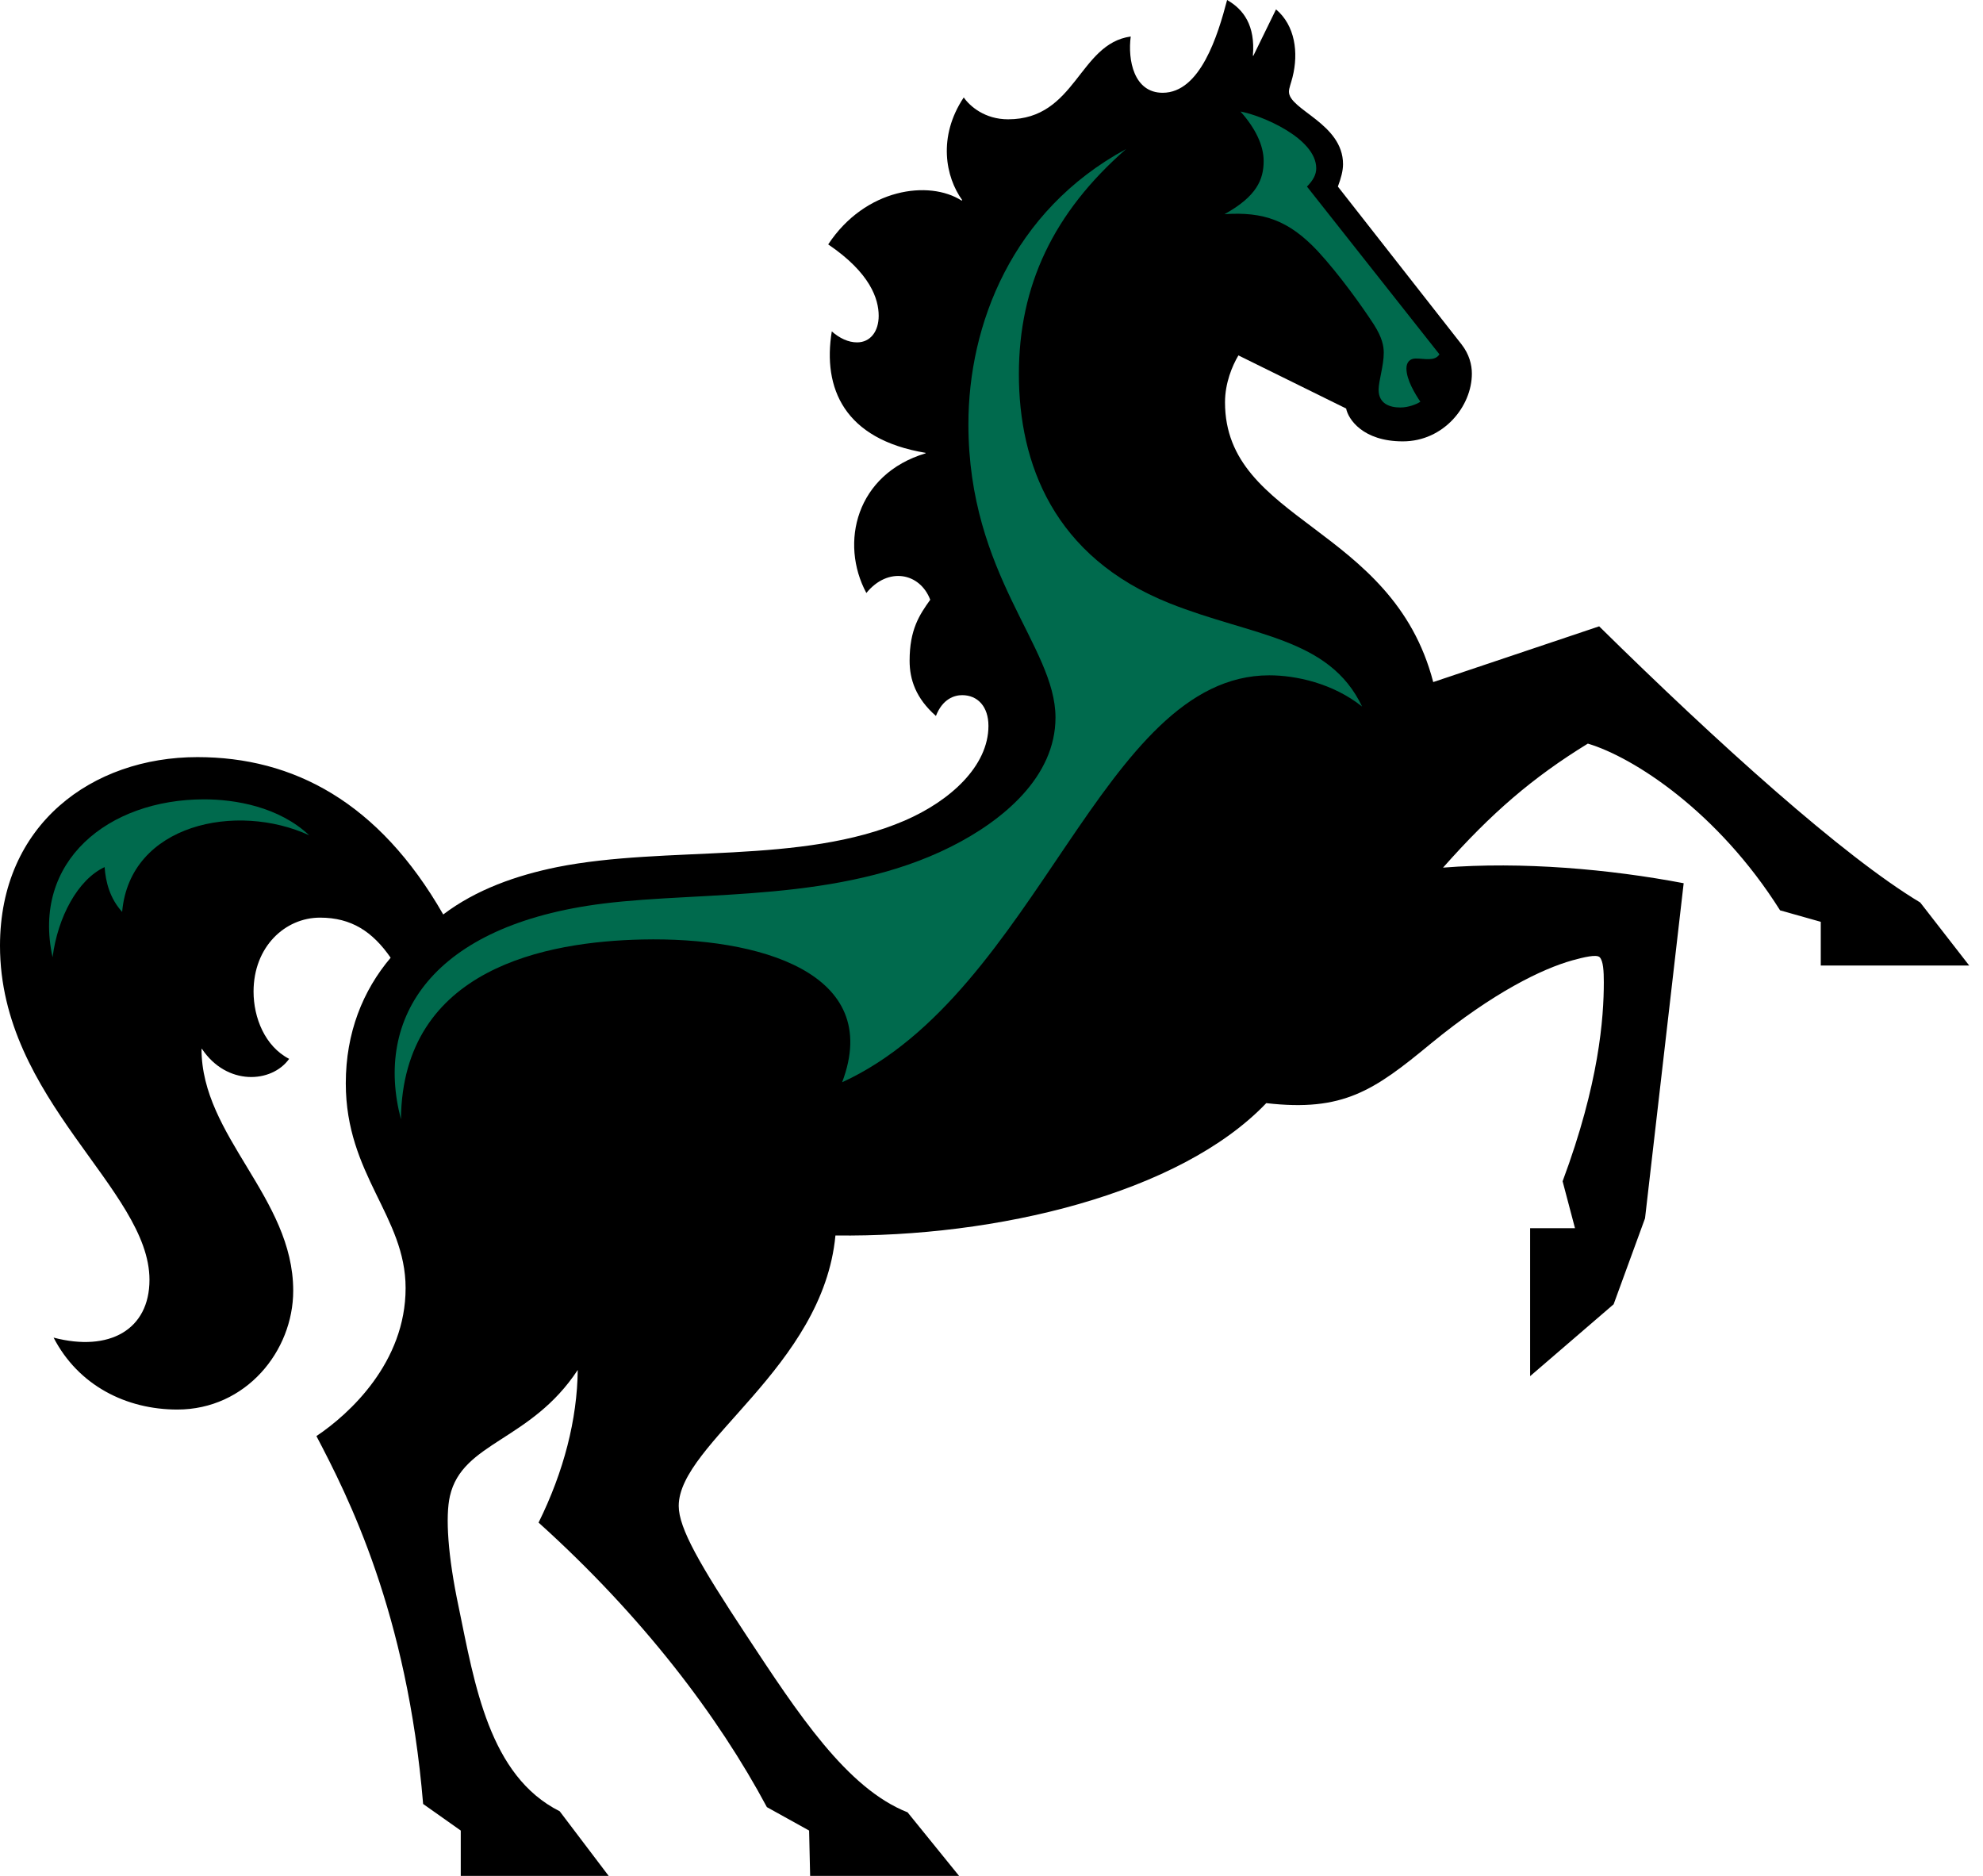
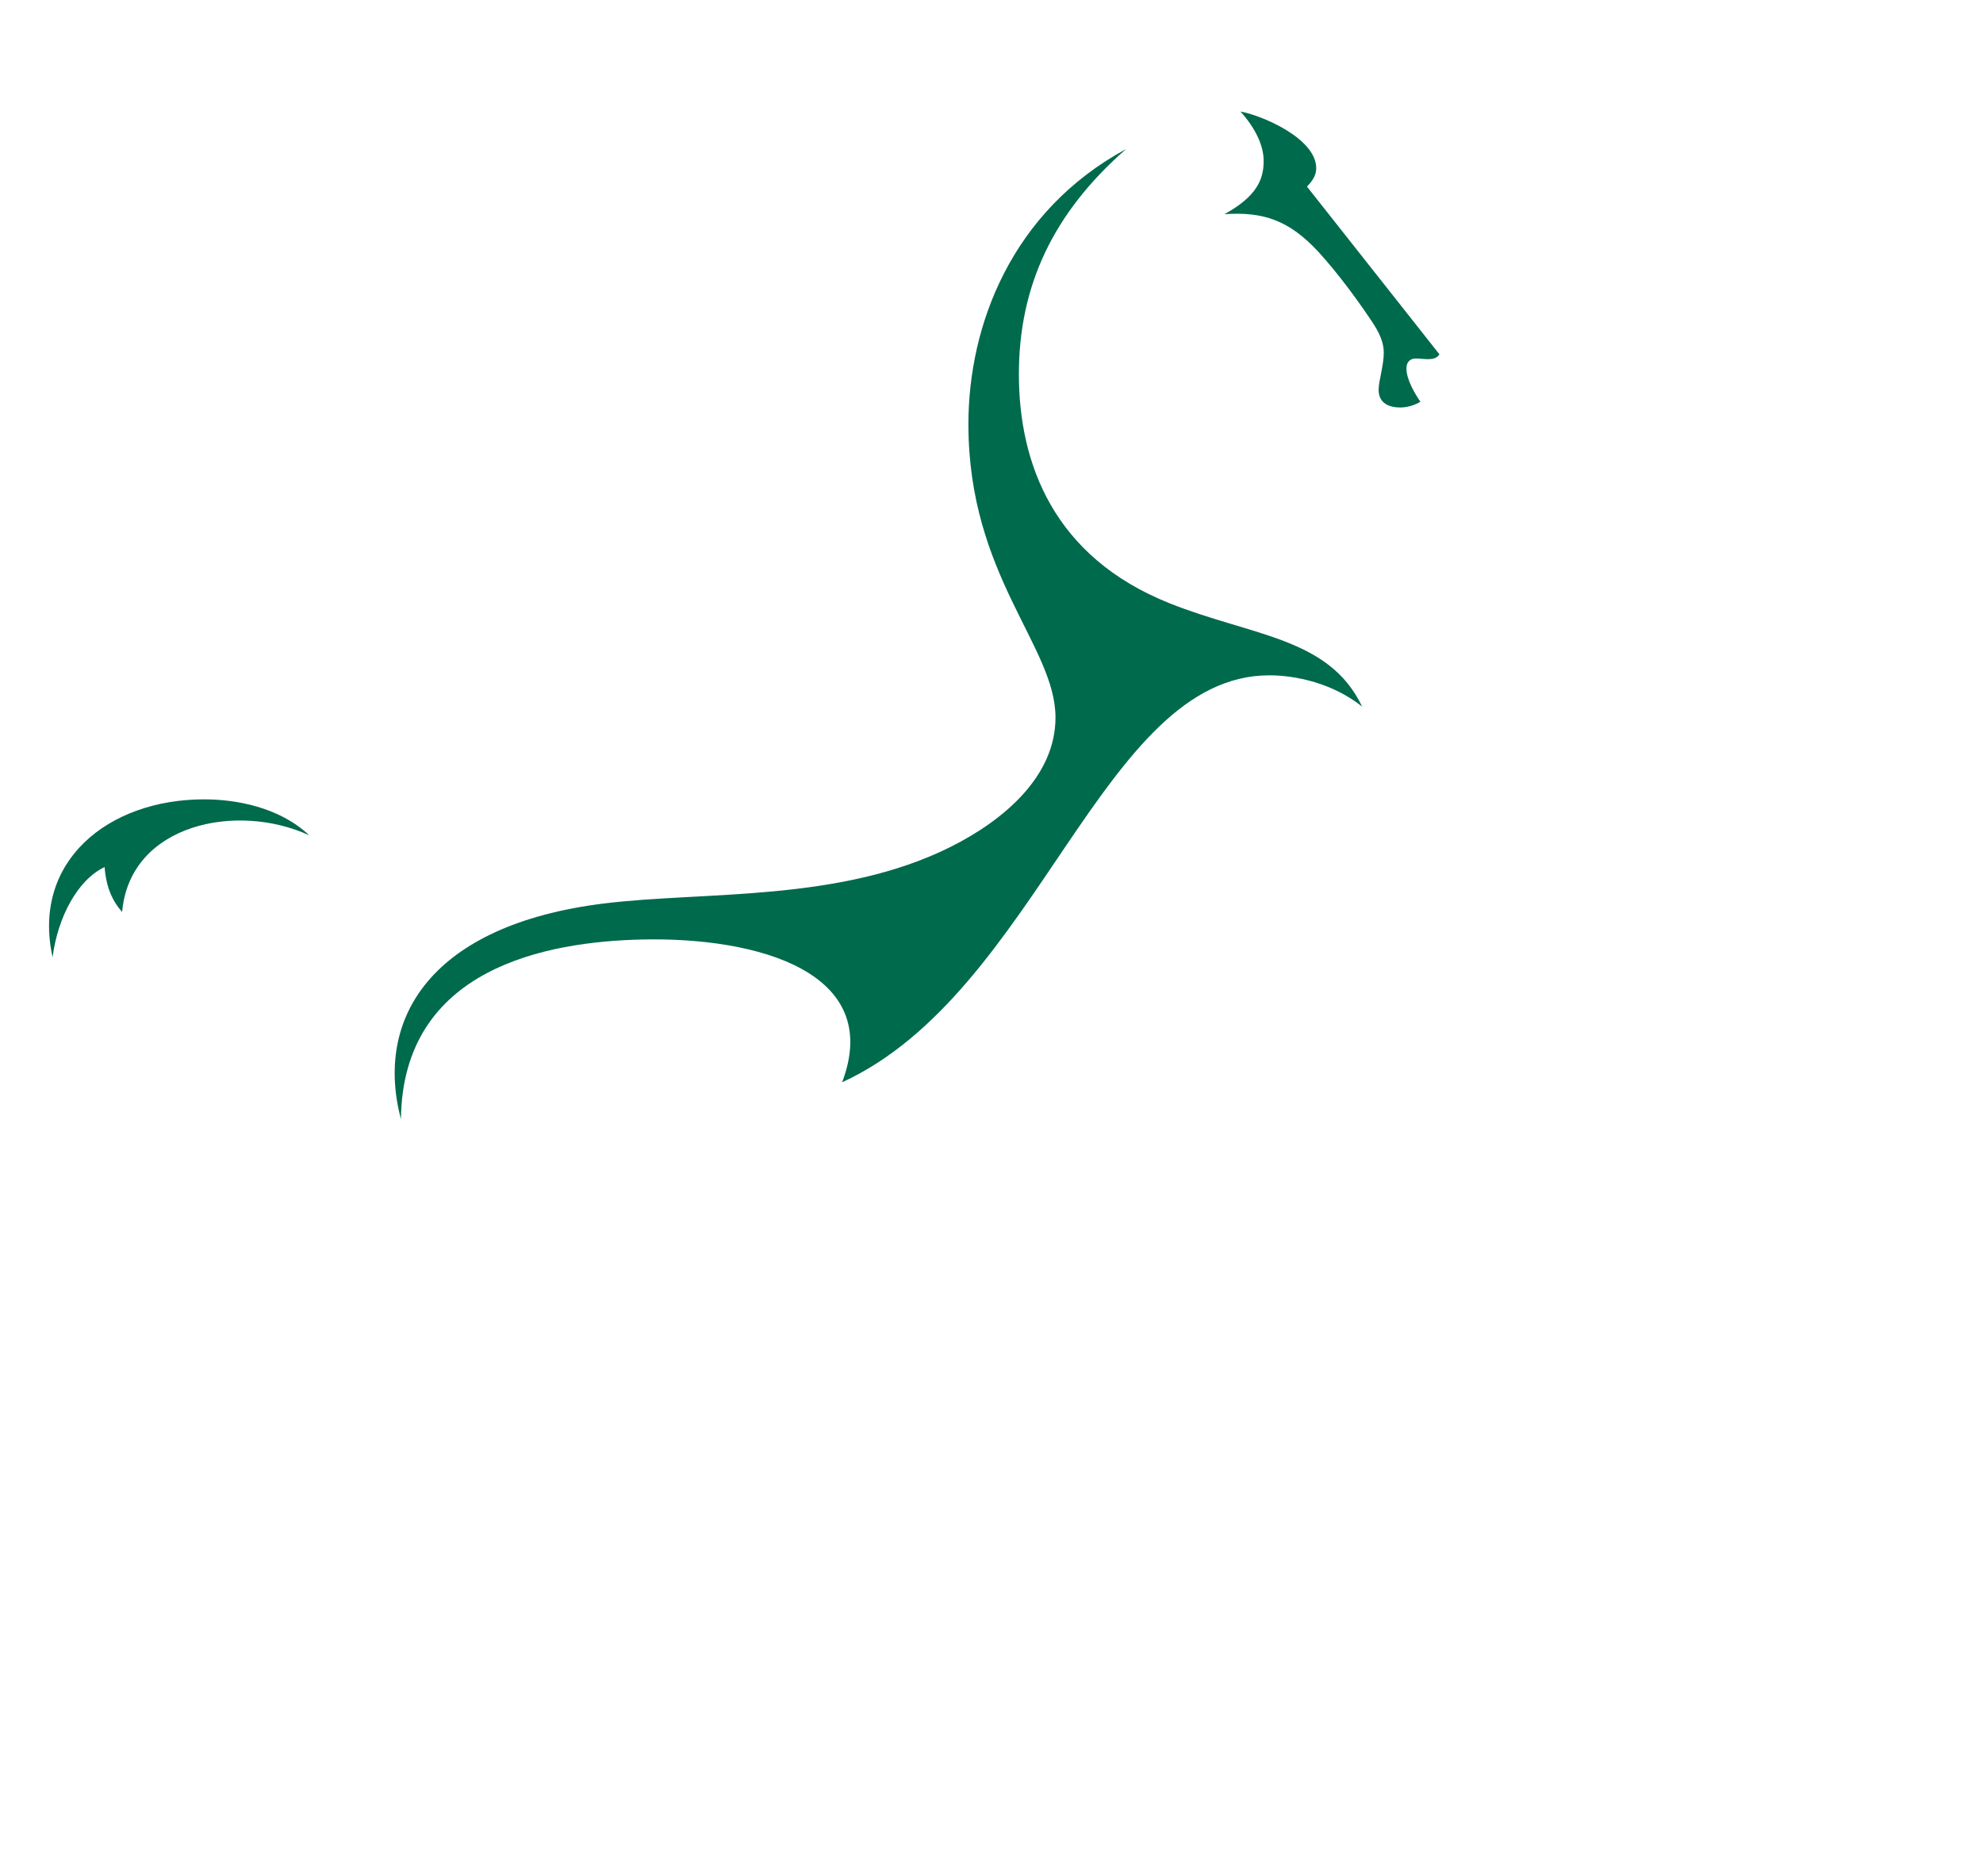
<svg xmlns="http://www.w3.org/2000/svg" width="37" height="35" viewBox="0 0 37 35" fill="none">
-   <path d="M29.838 11.686L26.742 12.726C25.982 9.8 22.857 9.742 22.857 7.506C22.857 7.146 22.992 6.825 23.107 6.631L25.117 7.622C25.155 7.817 25.425 8.235 26.175 8.235C26.934 8.235 27.463 7.583 27.463 6.971C27.463 6.806 27.415 6.611 27.271 6.426L24.963 3.481C25.021 3.325 25.059 3.189 25.059 3.063C25.059 2.304 24.05 2.051 24.05 1.711C24.05 1.643 24.088 1.556 24.117 1.439C24.232 0.982 24.165 0.476 23.809 0.175L23.386 1.04H23.377C23.425 0.476 23.203 0.175 22.896 0C22.723 0.661 22.396 1.731 21.694 1.731C21.155 1.731 21.04 1.118 21.098 0.681C20.126 0.817 20.078 2.226 18.809 2.226C18.376 2.226 18.097 1.983 17.982 1.818C17.491 2.557 17.645 3.306 17.953 3.733L17.943 3.743C17.338 3.354 16.145 3.51 15.453 4.56C16.241 5.094 16.395 5.581 16.395 5.892C16.395 6.183 16.241 6.388 15.991 6.388C15.828 6.388 15.664 6.31 15.52 6.183C15.347 7.243 15.751 8.196 17.27 8.449V8.458C15.972 8.847 15.664 10.131 16.165 11.064C16.568 10.568 17.165 10.685 17.357 11.19C17.155 11.472 16.972 11.745 16.972 12.328C16.972 12.678 17.088 13.028 17.463 13.358C17.588 13.037 17.809 12.97 17.953 12.97C18.241 12.97 18.443 13.183 18.443 13.543C18.443 14.292 17.732 14.943 16.876 15.312C14.953 16.139 12.443 15.77 10.395 16.178C9.635 16.333 8.885 16.596 8.27 17.062C7.068 14.963 5.471 14.126 3.683 14.126C1.721 14.126 0 15.381 0 17.646C0 20.524 2.789 22.186 2.789 23.878C2.789 24.811 2.039 25.229 1 24.957C1.462 25.851 2.356 26.299 3.308 26.299C4.587 26.299 5.471 25.21 5.471 24.082C5.471 22.342 3.76 21.204 3.76 19.571H3.769C4.231 20.261 5.068 20.212 5.395 19.756C4.943 19.522 4.731 18.988 4.731 18.501C4.731 17.665 5.318 17.121 5.971 17.121C6.558 17.121 6.952 17.383 7.289 17.869C6.77 18.482 6.452 19.269 6.452 20.212C6.452 21.924 7.568 22.692 7.568 24.033C7.568 25.414 6.529 26.376 5.904 26.794C6.491 27.913 7.597 30.081 7.895 33.658L8.597 34.154V35H11.357L10.443 33.794C9.126 33.133 8.856 31.422 8.558 29.983C8.356 29.031 8.308 28.292 8.395 27.913C8.626 26.901 9.904 26.892 10.78 25.56C10.77 26.483 10.52 27.456 10.049 28.408C11.991 30.158 13.405 32.025 14.309 33.717L15.097 34.154L15.116 35H17.895L16.934 33.814C15.799 33.367 14.886 31.967 13.924 30.508C13.059 29.196 12.664 28.515 12.664 28.097C12.664 26.931 15.357 25.511 15.588 23.051C18.588 23.09 22.011 22.274 23.627 20.582C25.059 20.747 25.636 20.349 26.694 19.474C27.867 18.511 28.781 18.074 29.338 17.918C29.55 17.86 29.79 17.801 29.848 17.86C29.915 17.928 29.925 18.122 29.925 18.326C29.925 18.988 29.838 20.212 29.156 22.04L29.387 22.915H28.55V25.676L30.108 24.335L30.694 22.731L31.415 16.479C30.04 16.217 28.396 16.071 26.925 16.188C27.829 15.167 28.598 14.506 29.627 13.874C30.473 14.126 32.05 15.137 33.214 16.985L33.973 17.199V18.015H36.743L35.829 16.839C34.387 15.974 32.05 13.864 29.838 11.686Z" fill="black" />
  <path d="M3.808 14.914C4.385 14.914 5.202 15.05 5.77 15.585C4.423 14.963 2.423 15.371 2.279 17.014C2.048 16.761 1.971 16.45 1.952 16.178C1.452 16.411 1.077 17.111 0.981 17.86C0.587 16.071 2.019 14.914 3.808 14.914ZM11.26 16.858C13.126 16.625 15.665 16.839 17.741 15.799C18.713 15.312 19.694 14.496 19.694 13.387C19.694 12.056 18.069 10.743 18.069 7.914C18.069 6.067 18.876 3.938 21.011 2.781C19.655 3.967 19.011 5.328 19.011 6.981C19.011 8.643 19.655 10.393 21.828 11.258C23.367 11.871 24.8 11.89 25.415 13.183C24.867 12.746 24.175 12.6 23.684 12.6C20.559 12.6 19.376 18.511 15.713 20.193C16.491 18.142 14.145 17.481 11.982 17.529C10.212 17.568 7.51 18.054 7.481 20.883C6.981 18.988 8.058 17.257 11.26 16.858ZM25.723 7.272C25.723 7.107 25.819 6.825 25.819 6.582C25.819 6.456 25.79 6.3 25.636 6.057C25.415 5.717 24.992 5.124 24.588 4.686C24.05 4.113 23.578 3.947 22.848 3.996C23.444 3.665 23.578 3.354 23.578 3.004C23.578 2.703 23.415 2.382 23.146 2.081C23.53 2.149 24.559 2.576 24.559 3.14C24.559 3.257 24.502 3.364 24.386 3.481L26.858 6.611C26.771 6.747 26.579 6.689 26.415 6.689C26.309 6.689 26.242 6.757 26.242 6.874C26.242 7.088 26.405 7.35 26.502 7.496C26.425 7.544 26.28 7.603 26.127 7.603C25.934 7.603 25.723 7.535 25.723 7.272Z" fill="#006A4D" />
</svg>